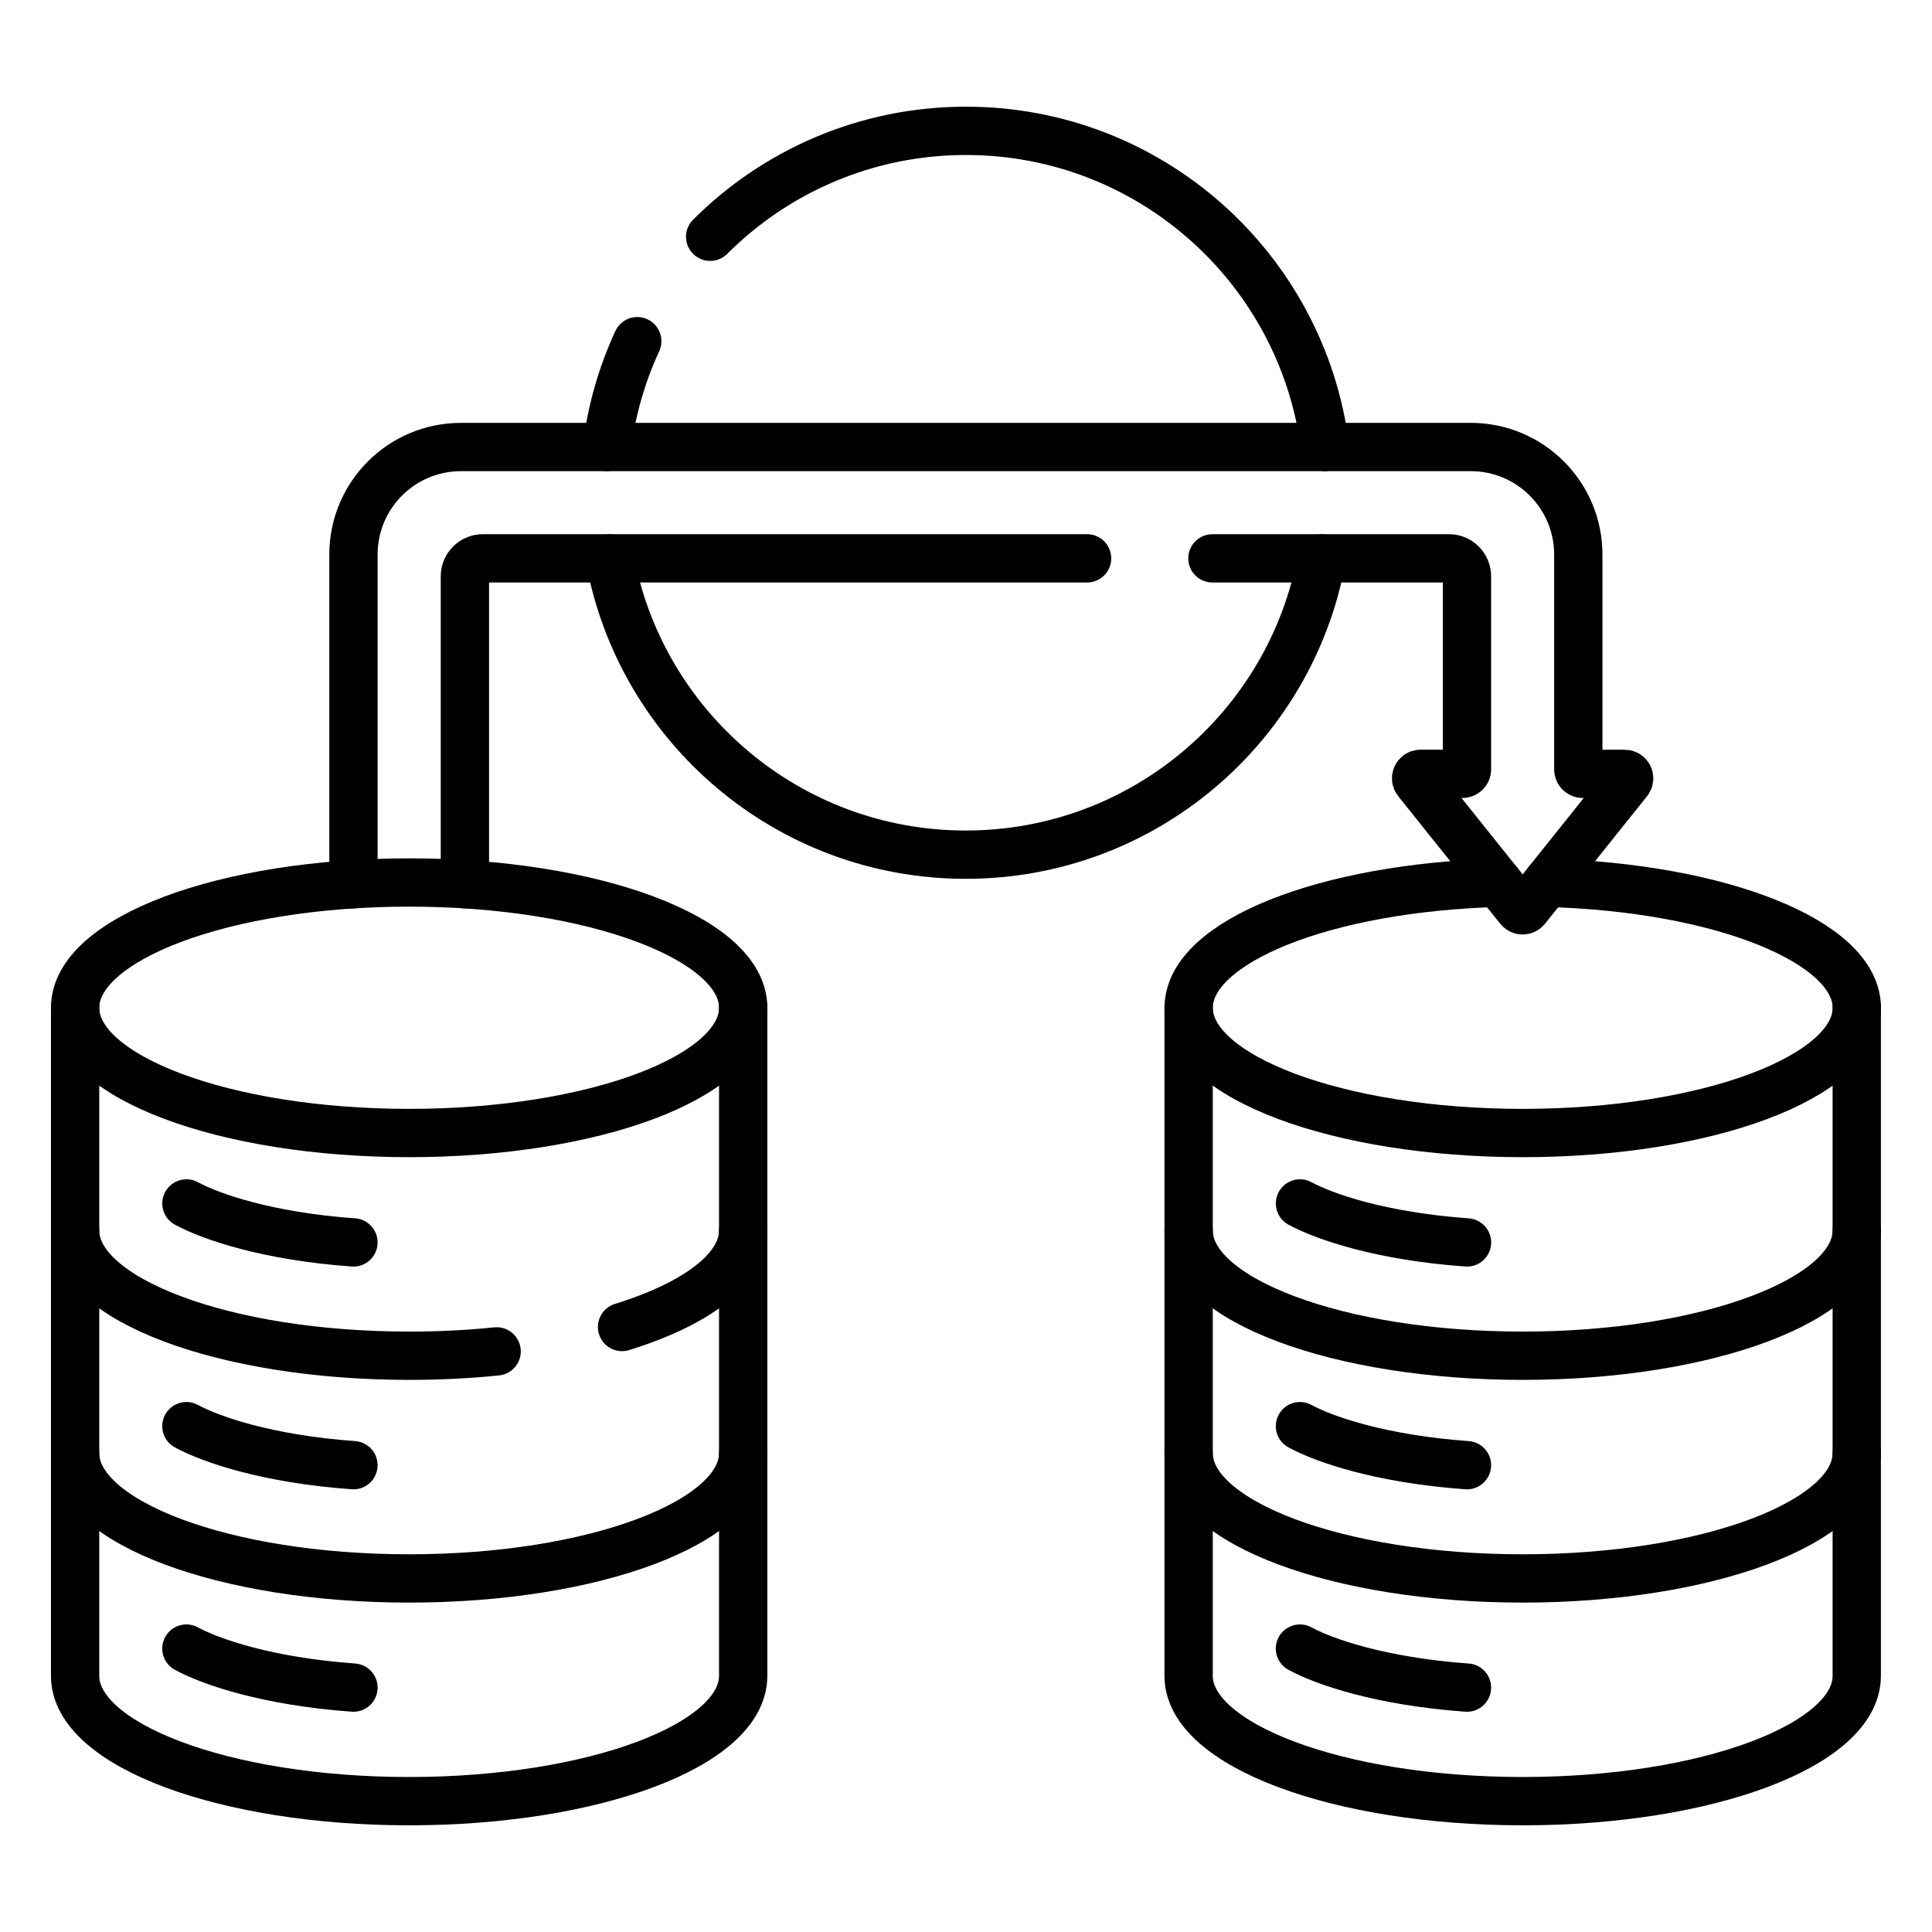
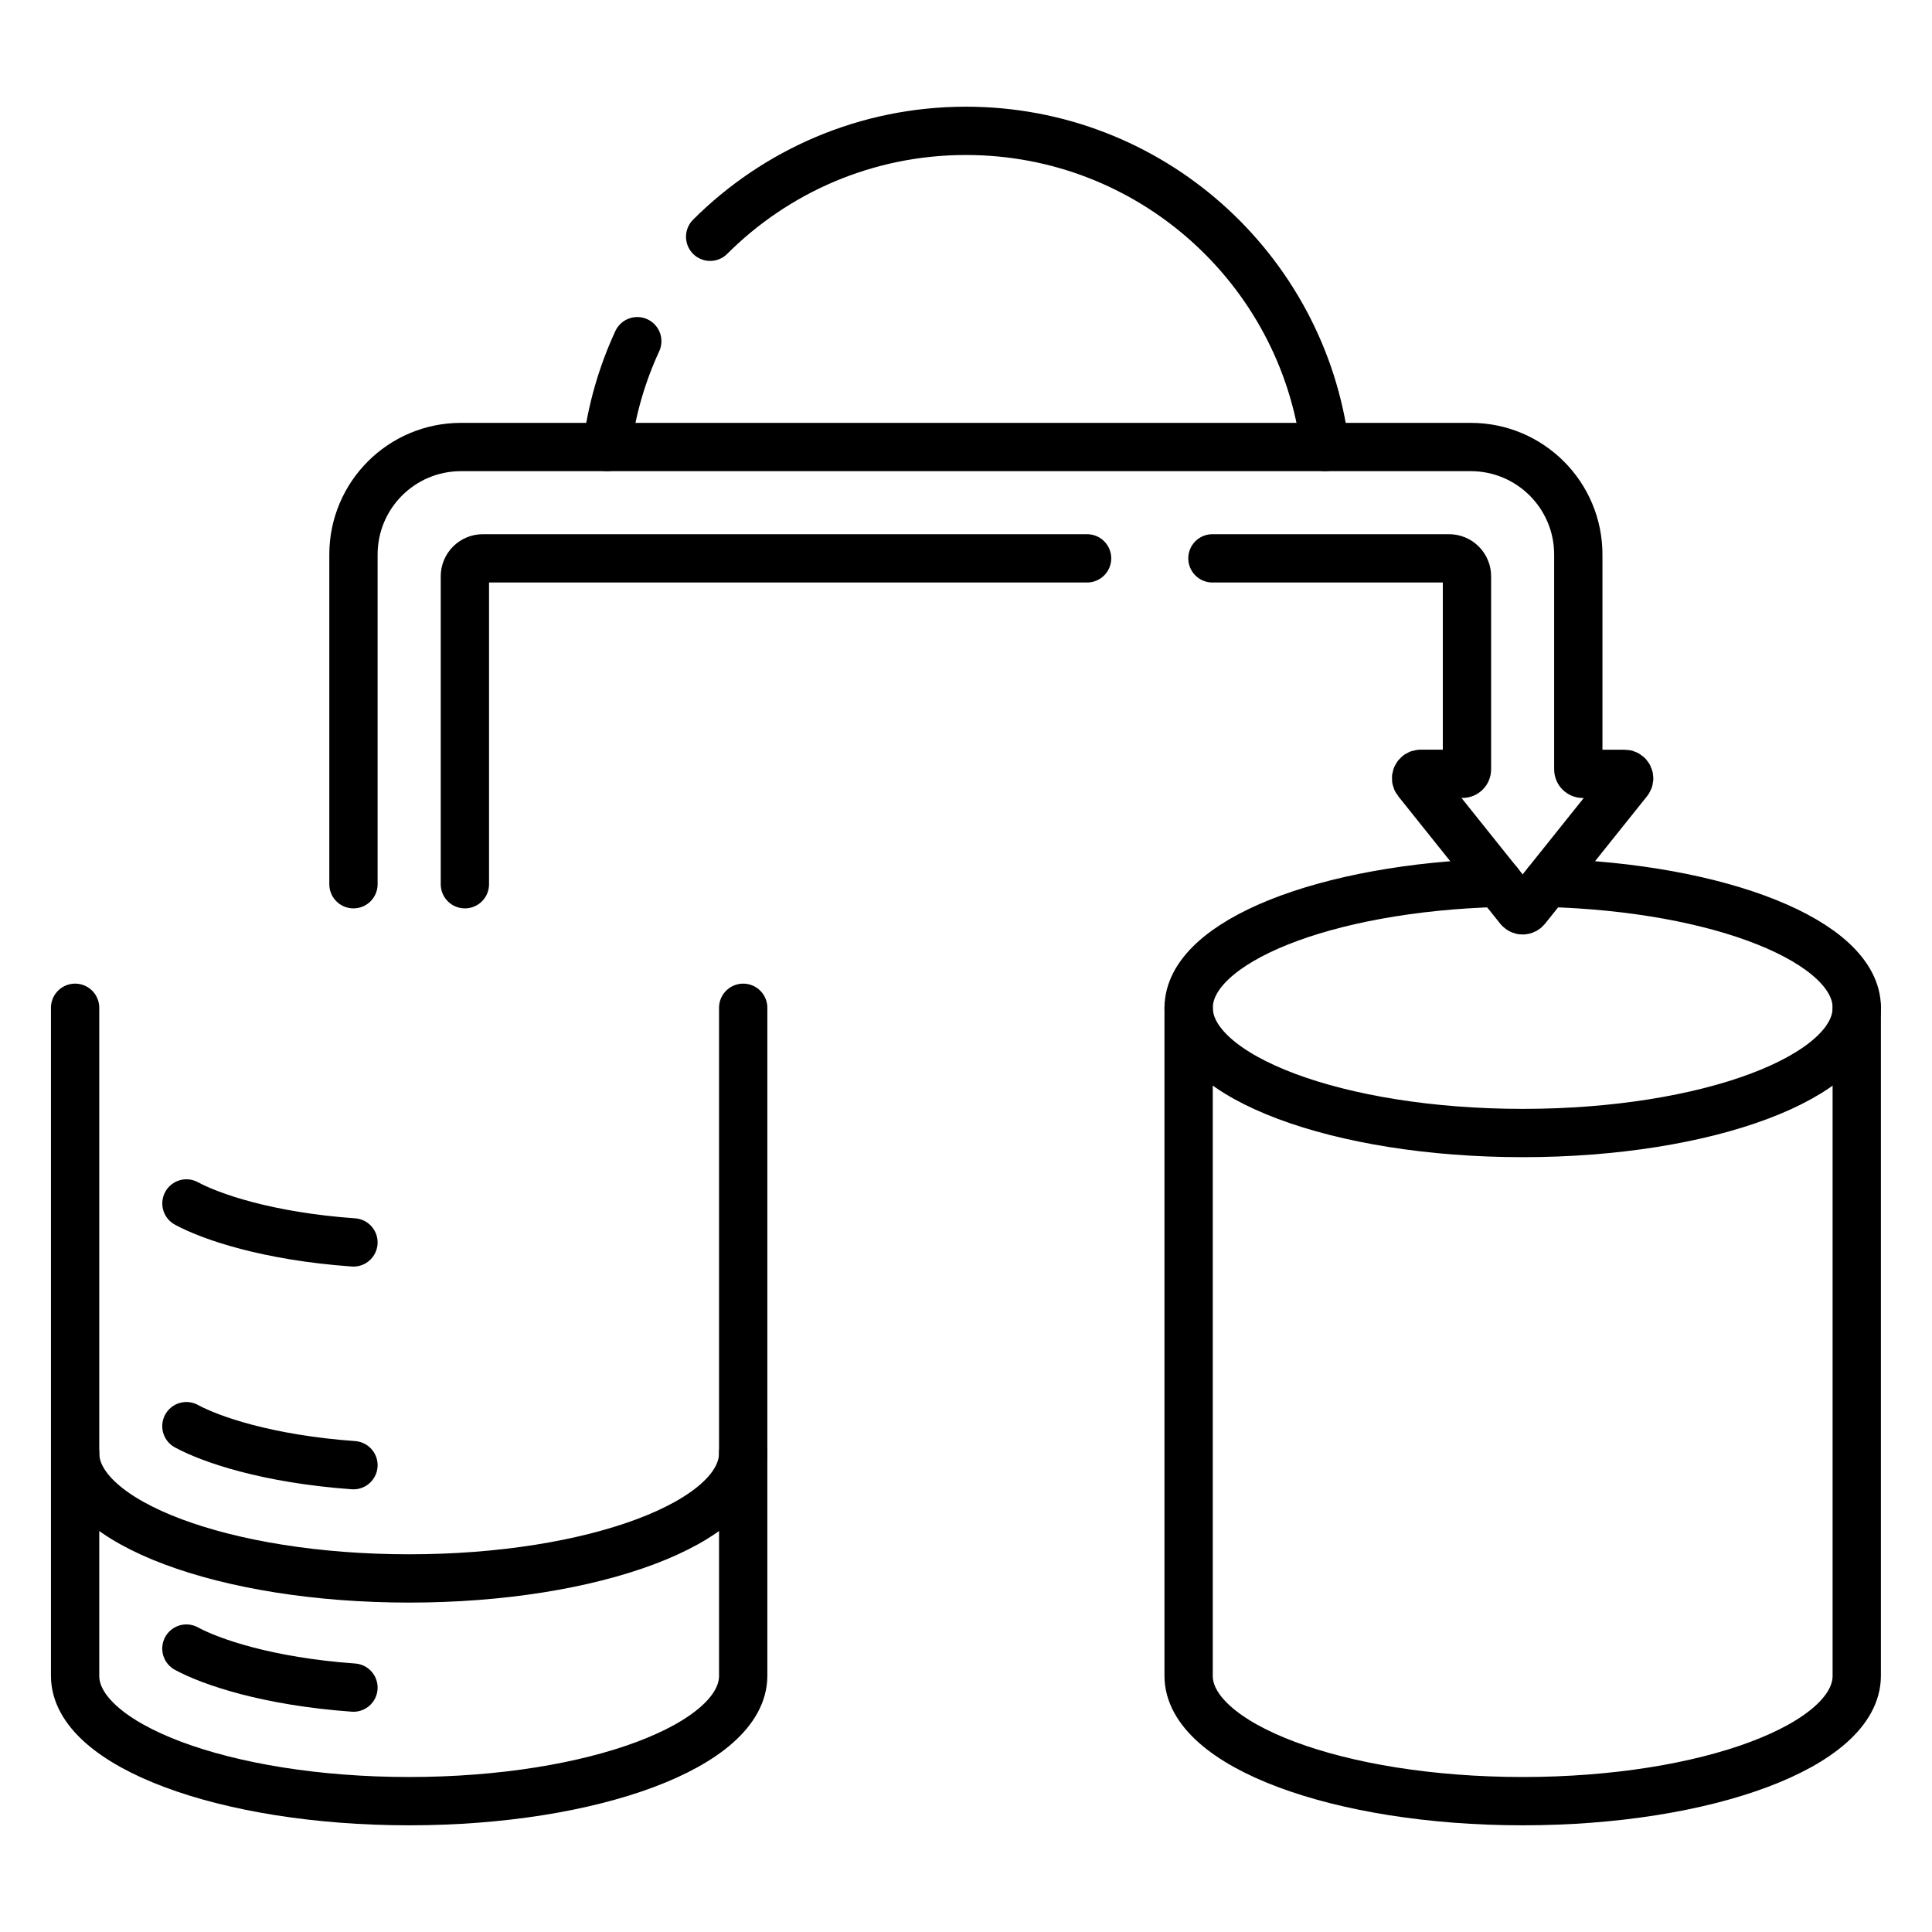
<svg xmlns="http://www.w3.org/2000/svg" width="40" height="40" viewBox="0 0 40 40" fill="none">
-   <path d="M24.609 25.476C24.609 26.908 27.706 28.069 31.526 28.069C35.346 28.069 38.442 26.908 38.442 25.476" stroke="black" stroke-miterlimit="10" stroke-linecap="round" stroke-linejoin="round" />
  <path d="M38.442 20.865V34.697C38.442 36.13 35.346 37.291 31.526 37.291C27.706 37.291 24.609 36.13 24.609 34.697V20.865" stroke="black" stroke-miterlimit="10" stroke-linecap="round" stroke-linejoin="round" />
-   <path d="M24.609 30.086C24.609 31.519 27.706 32.68 31.526 32.68C35.346 32.68 38.442 31.519 38.442 30.086M26.915 24.916C27.415 25.187 28.583 25.595 30.373 25.723" stroke="black" stroke-miterlimit="10" stroke-linecap="round" stroke-linejoin="round" />
-   <path d="M26.914 29.527C27.414 29.799 28.583 30.206 30.372 30.335M26.914 34.132C27.414 34.404 28.583 34.811 30.372 34.94M12.879 27.474C14.411 26.999 15.387 26.28 15.387 25.476M1.555 25.476C1.555 26.908 4.651 28.069 8.471 28.069C9.098 28.069 9.705 28.038 10.282 27.979" stroke="black" stroke-miterlimit="10" stroke-linecap="round" stroke-linejoin="round" />
  <path d="M15.387 20.865V34.697C15.387 36.13 12.291 37.291 8.471 37.291C4.651 37.291 1.555 36.13 1.555 34.697V20.865" stroke="black" stroke-miterlimit="10" stroke-linecap="round" stroke-linejoin="round" />
-   <path d="M8.471 23.458C12.291 23.458 15.387 22.297 15.387 20.865C15.387 19.432 12.291 18.271 8.471 18.271C4.651 18.271 1.555 19.432 1.555 20.865C1.555 22.297 4.651 23.458 8.471 23.458Z" stroke="black" stroke-miterlimit="10" stroke-linecap="round" stroke-linejoin="round" />
  <path d="M1.555 30.086C1.555 31.519 4.651 32.68 8.471 32.68C12.291 32.68 15.387 31.519 15.387 30.086M3.86 24.916C4.36 25.187 5.528 25.595 7.318 25.723" stroke="black" stroke-miterlimit="10" stroke-linecap="round" stroke-linejoin="round" />
  <path d="M3.859 29.527C4.359 29.799 5.528 30.206 7.318 30.335M3.859 34.132C4.359 34.404 5.528 34.811 7.318 34.94M25.102 11.56H30.001C30.099 11.56 30.194 11.599 30.263 11.669C30.333 11.739 30.372 11.833 30.372 11.931V15.929C30.372 15.98 30.33 16.021 30.279 16.021H29.412C29.334 16.021 29.29 16.111 29.339 16.172L31.452 18.813C31.461 18.824 31.472 18.832 31.484 18.838C31.497 18.845 31.511 18.848 31.524 18.848C31.538 18.848 31.552 18.845 31.565 18.838C31.577 18.832 31.588 18.824 31.597 18.813L33.71 16.172C33.758 16.112 33.715 16.022 33.637 16.022H32.77C32.719 16.022 32.677 15.98 32.677 15.929L32.677 11.481C32.677 10.252 31.68 9.255 30.451 9.255H9.544C8.314 9.255 7.318 10.252 7.318 11.481L7.318 18.307" stroke="black" stroke-miterlimit="10" stroke-linecap="round" stroke-linejoin="round" />
  <path d="M9.625 18.307V11.931C9.625 11.833 9.664 11.738 9.734 11.669C9.803 11.599 9.898 11.56 9.996 11.56H22.507M31.026 18.278C27.44 18.374 24.61 19.495 24.61 20.865C24.61 22.297 27.707 23.458 31.527 23.458C35.346 23.458 38.443 22.297 38.443 20.865C38.443 19.495 35.613 18.374 32.027 18.278M13.194 7.064C12.873 7.758 12.662 8.496 12.566 9.255M27.433 9.255C26.967 5.564 23.817 2.709 19.999 2.709C17.931 2.709 16.059 3.547 14.703 4.902" stroke="black" stroke-miterlimit="10" stroke-linecap="round" stroke-linejoin="round" />
-   <path d="M12.625 11.56C13.264 15.05 16.32 17.695 19.995 17.695C23.669 17.695 26.726 15.05 27.365 11.56" stroke="black" stroke-miterlimit="10" stroke-linecap="round" stroke-linejoin="round" />
</svg>